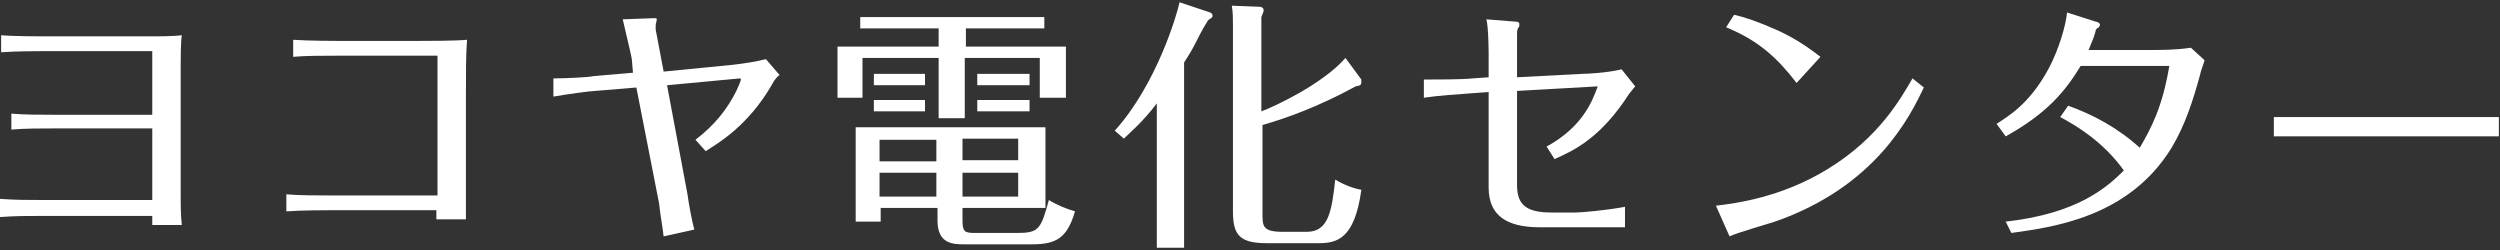
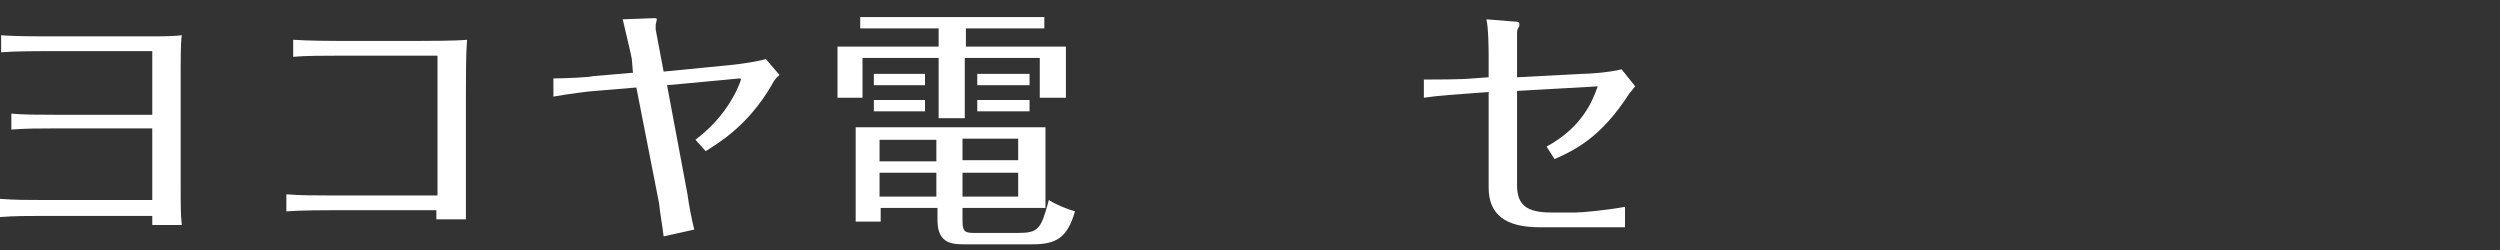
<svg xmlns="http://www.w3.org/2000/svg" version="1.1" id="レイヤー_1" x="0px" y="0px" viewBox="0 0 220 22" style="enable-background:new 0 0 220 22;" xml:space="preserve">
  <rect x="0" y="0" width="220" height="22" fill="#333333" stroke="none" />
  <style type="text/css">
	.st0{fill:#FFFFFF;}
</style>
  <g>
    <path class="st0" d="M13.4,4.5H3.9c-0.4,0-2.6,0-3.8,0.1V3.1c1.1,0.1,3.5,0.1,3.8,0.1h9.8c0,0,1.6,0,2.3-0.1   c-0.1,0.5-0.1,2.3-0.1,2.8v10.2c0,2.4,0,2.7,0.1,3.7h-2.6V19H3.8c-1.3,0-2.5,0-3.8,0.1v-1.6c1.3,0.1,2.5,0.1,3.8,0.1h9.6v-6.3H4.8   c-1.3,0-2.5,0-3.8,0.1V10c1.1,0.1,2.6,0.1,3.8,0.1h8.6V4.5z" />
    <path class="st0" d="M29.7,4.9c-1.1,0-2.9,0-3.9,0.1V3.5c1.3,0.1,3.9,0.1,3.9,0.1h7.2c0.5,0,3.3,0,4.2-0.1C41,4.8,41,6.4,41,8.6   v4.5c0,4.5,0,4.8,0,6.2h-2.6v-0.8H29c-0.3,0-2.5,0-3.8,0.1v-1.5c1.1,0.1,2.7,0.1,3.8,0.1h9.5V4.9H29.7z" />
    <path class="st0" d="M55.6,5.2c0-0.1-0.4-1.8-0.8-3.5l2.7-0.1c0.2,0,0.3,0,0.3,0.1c0,0.1-0.1,0.4-0.1,0.5c0,0,0,0.1,0,0.4l0.7,3.7   l6.1-0.6c0.9-0.1,2.2-0.3,2.9-0.5l1.2,1.4c-0.4,0.3-0.6,0.7-0.7,0.9c-2.1,3.6-4.7,5.1-5.8,5.8l-0.9-1c1.7-1.3,2.8-2.7,3.6-4.3   c0.1-0.2,0.4-0.9,0.4-1c0-0.1-0.1-0.1-0.1-0.1l-6.4,0.6l1.8,9.6c0.1,0.8,0.4,2.4,0.6,3.1l-2.7,0.6c-0.1-0.9-0.3-1.9-0.4-2.9L56,7.7   l-3.6,0.3c-0.4,0-2.6,0.3-3.7,0.5l0-1.6c1,0,3.2-0.1,3.5-0.2l3.5-0.3L55.6,5.2z" />
    <path class="st0" d="M84.9,4.1h8.9v4.5h-2.3V5.1h-6.6v5.3h-2.3V5.1h-6.7v3.5h-2.2V4.1h8.9V2.5h-6.9v-1h16.2v1h-6.9V4.1z M84.7,19.4   c0,1,0.2,1.1,1.1,1.1h3.7c1.9,0,2.1-0.3,2.8-2.9c0.6,0.4,1.6,0.8,2.3,1c-0.7,2.4-1.7,2.9-3.8,2.9h-5.9c-1,0-2.4,0-2.4-2.1v-1.1h-5   v1.2h-2.2v-8.3H92v7.1h-7.3V19.4z M81.4,6.5v1h-4.5v-1H81.4z M81.4,8.8v1h-4.5v-1H81.4z M82.4,12.3h-5v1.9h5V12.3z M82.4,15.2h-5   v2.1h5V15.2z M84.7,14.1h4.9v-1.9h-4.9V14.1z M84.7,17.3h4.9v-2.1h-4.9V17.3z M90.6,6.5v1h-4.6v-1H90.6z M90.6,8.8v1h-4.6v-1H90.6z   " />
-     <path class="st0" d="M104.2,21.8h-2.4V9.1c-1.3,1.7-2.3,2.5-2.9,3.1l-0.8-0.7c3.7-4.1,5.5-10.3,5.7-11.3l2.7,0.9   c0.2,0.1,0.2,0.2,0.2,0.3c0,0.2-0.2,0.2-0.4,0.4c-0.3,0.5-0.4,0.6-1.1,2c-0.3,0.6-0.8,1.4-1,1.7V21.8z M119.8,7   c0,0.5,0,0.5-0.5,0.6c-3.3,1.8-6.1,2.8-8.2,3.4v7.8c0,1.1,0,1.6,1.8,1.6h2.1c1.9,0,2.2-1.8,2.5-4.6c0.8,0.5,1.7,0.8,2.3,0.9   c-0.6,4.4-2.2,4.7-3.8,4.7h-4.5c-2.4,0-3-0.7-3-2.8V2.2c0-0.6,0-1.1-0.1-1.7l2.5,0.1c0.1,0,0.3,0.1,0.3,0.3c0,0.1,0,0.1-0.2,0.6   v8.3c1.1-0.4,5.4-2.4,7.4-4.7L119.8,7z" />
    <path class="st0" d="M131,4.8c0,0,0-2.4-0.2-3.1l2.5,0.2c0.1,0,0.4,0,0.4,0.2c0,0,0,0.1,0,0.2c-0.2,0.3-0.2,0.4-0.2,0.7v3.8   l5.7-0.3c0.5,0,2.3-0.1,3.5-0.4l1.2,1.5c-0.2,0.2-0.3,0.4-0.5,0.6c-2.5,3.9-4.8,5-6.6,5.8l-0.7-1.1c3.1-1.7,4-3.9,4.5-5.3L133.5,8   v8.3c0,1.7,0.8,2.4,3,2.4h2.2c0.5,0,2.7-0.2,4.3-0.5V20h-7.5c-3,0-4.5-1.1-4.5-3.5V8.1l-1.4,0.1c-1.3,0.1-3,0.2-4.3,0.4V7   c0.9,0,3.4,0,4.3-0.1l1.4-0.1V4.8z" />
-     <path class="st0" d="M169.3,7.7c-1.2,2.5-4.2,8.7-13.1,11.8c-0.6,0.2-3.4,1-4,1.3l-1.2-2.7c1.7-0.2,5.7-0.7,9.8-3.2   c4.6-2.8,6.5-6.3,7.5-8L169.3,7.7z M158.1,7.3c-1.7-2.2-3.3-3.7-6.2-4.9l0.7-1.1c0.9,0.2,2.1,0.6,3.9,1.4c1.9,0.9,2.9,1.7,3.7,2.3   L158.1,7.3z" />
-     <path class="st0" d="M176.5,19.5c6.4-0.7,9-3.1,10.4-4.5c-1.8-2.5-4.1-3.9-5.6-4.7l0.7-1c2.2,0.8,4.3,1.9,6.3,3.7   c1-1.7,2-3.6,2.6-7.2h-7.8c-1.4,2.3-3,4.2-6.6,6.2l-0.8-1.1c0.9-0.6,2.9-1.7,4.6-4.9c0.9-1.7,1.5-3.8,1.6-4.9l2.5,0.8   c0.1,0,0.4,0.1,0.4,0.3c0,0-0.1,0.2-0.1,0.2c-0.2,0.1-0.3,0.2-0.3,0.4c-0.2,0.7-0.3,0.8-0.6,1.6h5.1c1.3,0,2.6,0,3.9-0.2l1.2,1.1   c-0.1,0.4-0.3,0.8-0.4,1.3c-0.6,2.2-1.3,4.4-2.5,6.4c-3.8,6.2-10.6,7-14.1,7.5L176.5,19.5z" />
-     <path class="st0" d="M200.1,10.3c1.4,0,4.1,0,5.6,0h8.6c1.8,0,3.8,0,5.6,0v1.7c-0.7,0-4.3,0-5.6,0h-8.6c-3.3,0-3.5,0-5.6,0V10.3z" />
  </g>
</svg>